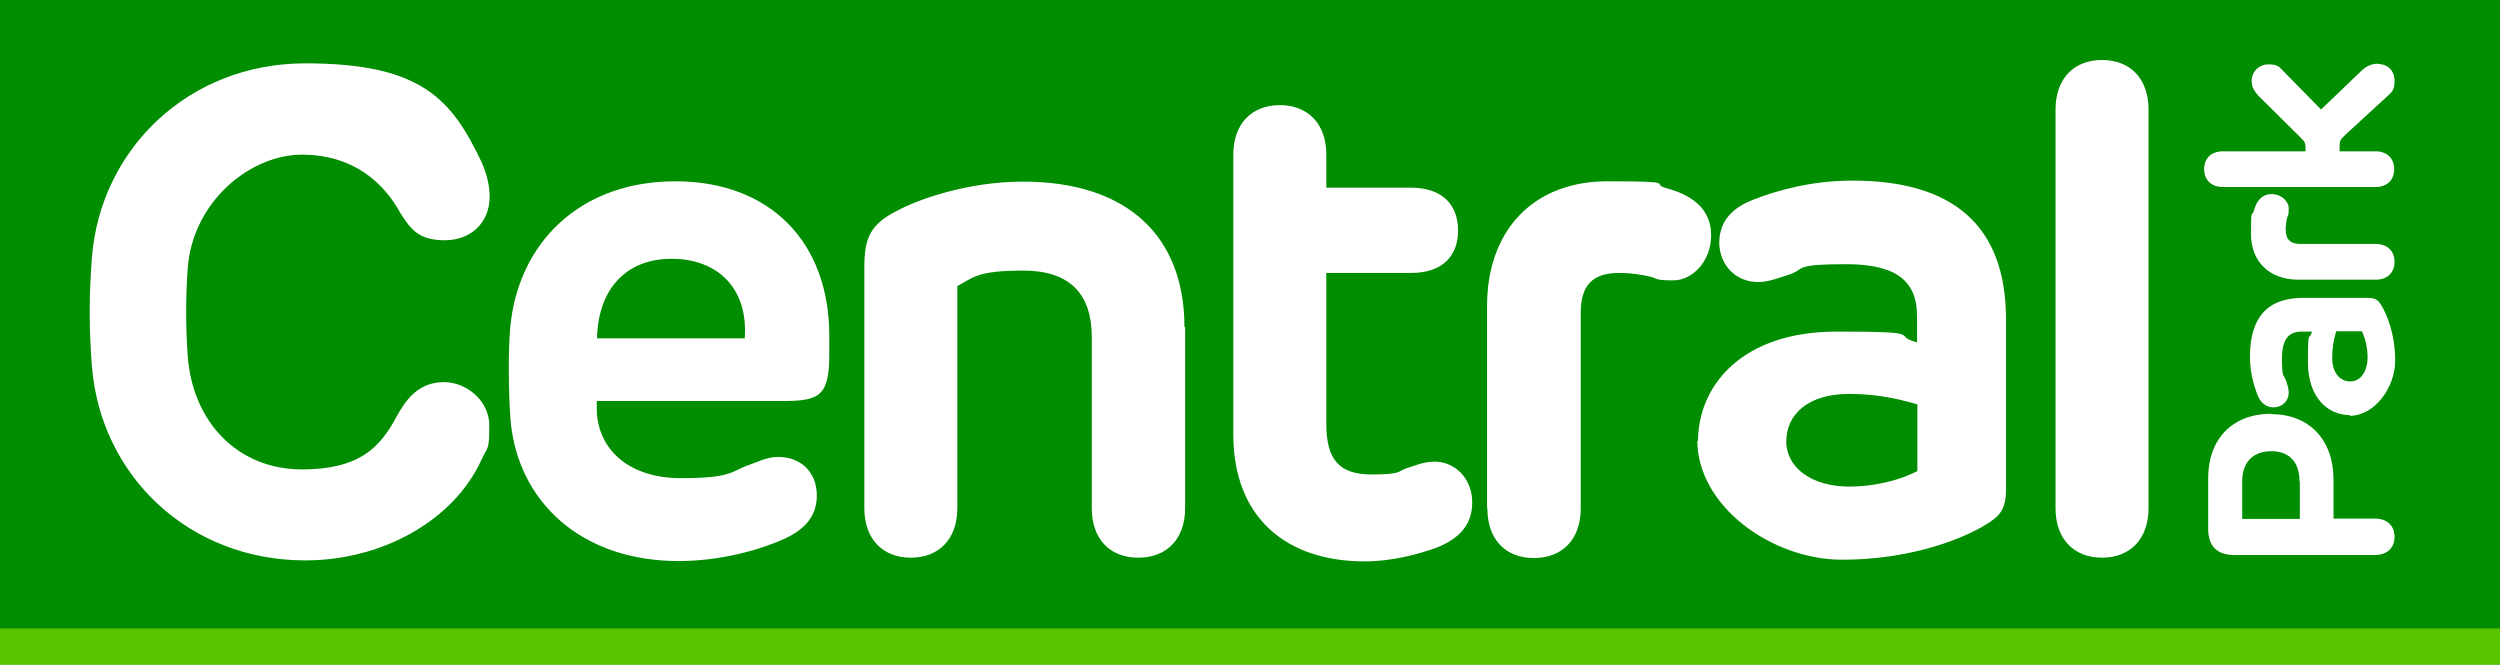
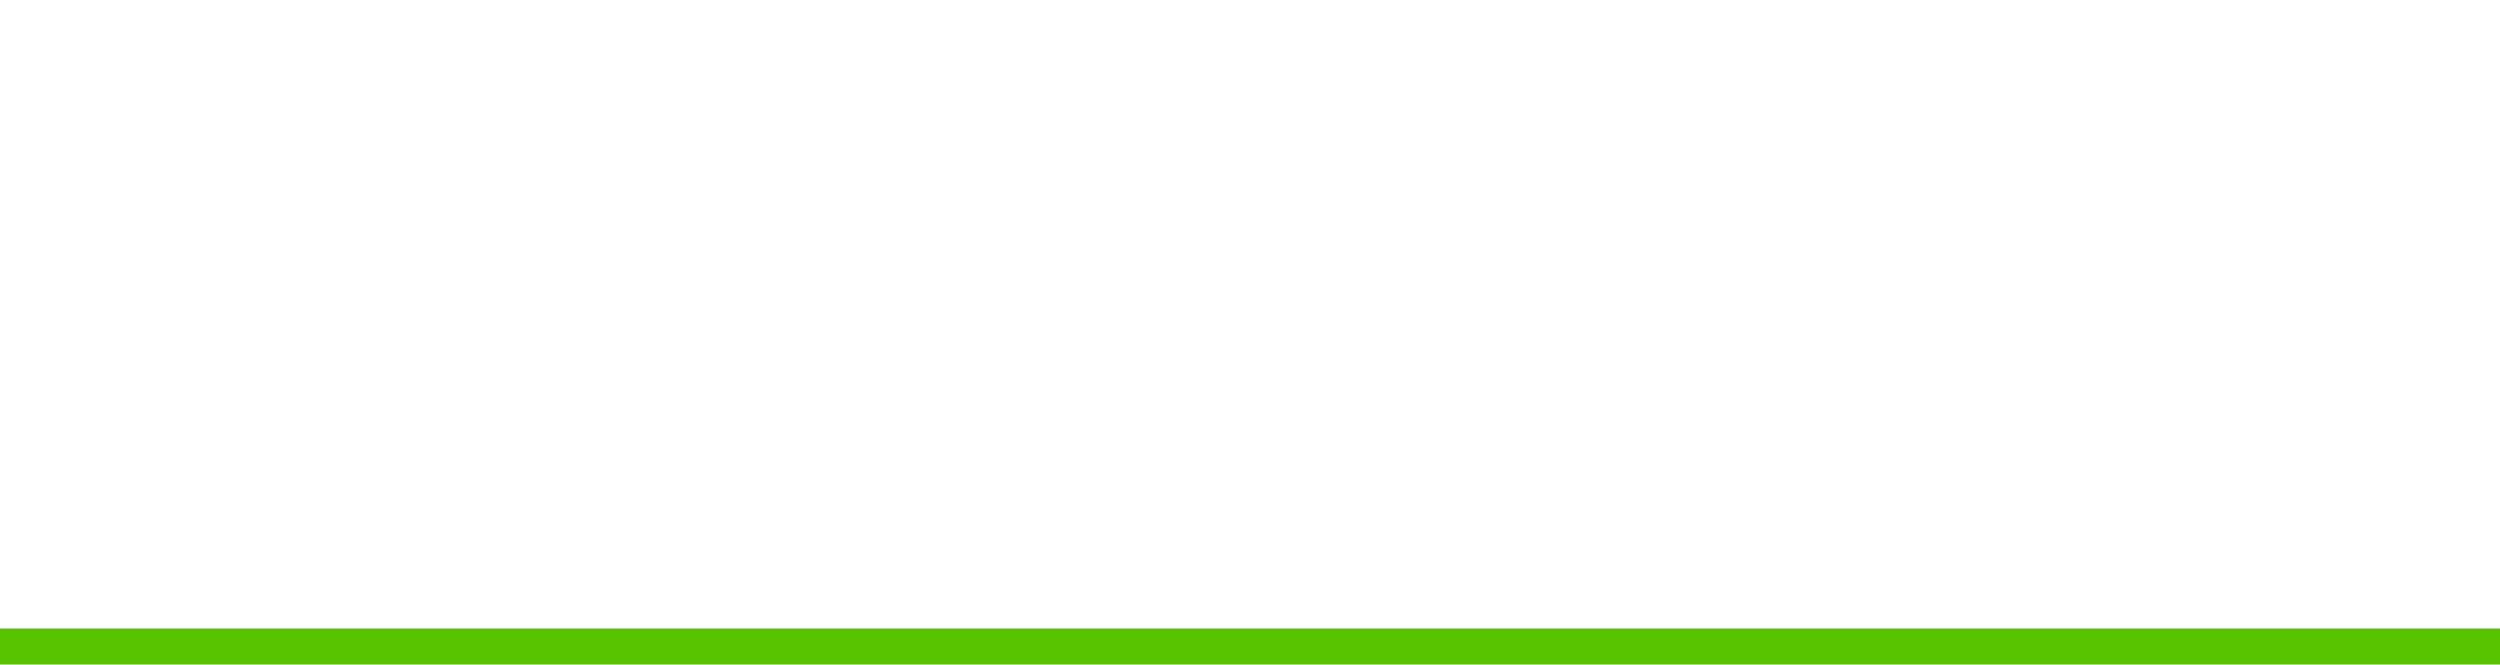
<svg xmlns="http://www.w3.org/2000/svg" viewBox="94.5 343 741.9 197.2">
-   <path d="M94.5 343h741.9v197.2H94.5z" style="fill:#008d00" />
  <path d="M94.5 529.5h741.9v10.7H94.5z" style="fill:#58c400" />
-   <path d="M121.8 452c-.9-11-.9-21.8 0-32.8 2.6-32 28.7-57.4 63.3-57.4s43.5 10.7 52.4 29.5c1.7 3.9 2.3 7.2 2.3 10.1 0 7.7-5.6 12.9-13.3 12.9s-10.1-3.2-13.2-8.1c-4.8-8.8-13.8-17.3-29.2-17.3s-32.5 14-33.9 33.8c-.6 8.4-.6 17.4 0 25.8 1.4 19.8 14.9 33.8 33.9 33.8s24.1-8.2 28.9-17.1c3.1-5.3 7-8.8 13.3-8.8s13.4 5.2 13.4 12.9-.5 6.1-2.3 10.1c-8.3 18.2-29.6 29.9-52.3 29.9-34.7 0-60.7-25.3-63.3-57.4ZM246 467.6c-.6-7.6-.7-20.3-.1-27.3 2.3-25.2 20.7-43.5 49-43.5s45.7 18.2 45.7 45.8v5.4c0 12.2-2.6 14-13.5 14h-55.5v3c.5 11.9 10.1 19.9 24.9 19.9s14.9-1.9 19.4-3.6c3.7-1.3 6.2-2.7 9.5-2.7 6.6 0 11.5 4.3 11.5 11.5s-5.1 10.7-9.6 12.8c-7.3 3.3-19 6.6-31.4 6.6-28.6 0-47.7-17.3-49.9-41.8Zm69.5-24.2c1.1-14.7-7.9-23.6-21.7-23.6s-21.6 9.3-22.1 22.9v.7zm130.7-3.4v53.8c0 9.2-5.5 14.7-13.9 14.7s-13.8-5.5-13.8-14.7V443c0-12.7-6.5-19.7-20.3-19.7s-14.9 2.1-19.6 4.6v65.9c0 9.2-5.5 14.7-13.8 14.7S351 503 351 493.8v-71.5c0-8.8 1.8-12.8 10-16.9 6-3.2 20.6-8.5 37.1-8.5 31.3 0 47.9 16.5 47.9 43.2Zm41.9-51.3v10h25.2c9.1 0 13.9 5 13.9 12.7s-4.8 12.6-13.9 12.6h-25.2v44.9c0 10.5 3.9 14.9 13.3 14.9s7.9-1 10.4-1.8c2.8-.9 5.3-2 8.4-2 6.2 0 11.2 5.1 11.2 12.1s-4.3 10.9-10.5 13.4c-5.8 2.1-13.6 4.1-21.4 4.1-23.1 0-39-12.8-39-37.7v-83c0-9.2 5.5-14.7 13.8-14.7s13.8 5.5 13.8 14.7Zm47.7 105.1v-60c0-22.6 13.9-37 35.7-37s12.5.7 17.4 2c7.8 2.1 13.4 6.2 13.4 14s-5.6 13.4-11.2 13.4-4.6-.5-6.5-1c-2.9-.7-5.8-1.2-9.7-1.2-7.8 0-11.3 3.7-11.3 11.8v58.1c0 9.2-5.5 14.7-13.9 14.7s-13.8-5.5-13.8-14.7Zm62.6-19.8c0-16.7 13.2-32.6 41.1-32.6s15.8 1.1 23.9 3.2v-7.8c0-9.9-5.5-15.4-21-15.4s-12.2 1.3-16.4 2.9c-3.6 1.2-6.8 2.4-9.8 2.4-6.4 0-11.3-4.8-11.5-11.5 0-5.6 2.8-10.1 10-12.9 7.4-2.9 17.5-5.7 29.6-5.7 29.3 0 45.5 12.9 45.5 41.1v50.7c0 4.8-1.3 7.3-4.9 9.6-6.7 4.5-22.7 11.1-43.7 11.1s-43-16-43-35.4Zm44.9 13.4c7.3 0 14.8-1.8 20.2-4.6V463c-7.1-2.1-13.4-3.1-20.3-3.1-12.3 0-18.6 6.2-18.6 14.1s7.7 13.4 18.7 13.4m61.2 6.4V375.5c0-9.2 5.5-14.7 13.8-14.7s13.8 5.5 13.8 14.7v118.3c0 9.2-5.5 14.7-13.8 14.7s-13.8-5.5-13.8-14.7m64-27.9c11.2 0 18.5 7.5 18.5 19.5v11.5h12.3c3.6 0 5.8 2.1 5.8 5.4s-2.2 5.4-5.8 5.4h-41.8c-5 0-7.7-2.6-7.7-7.7v-15.2c0-11.2 6.9-19 18.7-19Zm8.4 20c0-6.3-3.5-9-8.4-9s-8.6 2.8-8.6 8.9V497H777v-11.1Zm15-19.7c-6.4 0-12.5-5-12.5-15.7s.4-6 1.2-9.1h-3c-3.8 0-5.9 2.1-5.9 8s.5 4.7 1.1 6.3c.5 1.4.9 2.6.9 3.8 0 2.4-1.8 4.3-4.4 4.4-2.1 0-3.9-1.1-4.9-3.8-1.1-2.8-2.2-6.7-2.2-11.3 0-11.2 4.9-17.4 15.7-17.4h19.4c1.8 0 2.8.5 3.7 1.9 1.7 2.6 4.3 8.7 4.3 16.7s-6.1 16.4-13.5 16.4Zm5.2-17.2c0-2.8-.7-5.7-1.7-7.7h-7.6c-.8 2.7-1.2 5.1-1.2 7.8 0 4.7 2.4 7.1 5.4 7.1s5.1-2.9 5.1-7.2m2.4-23h-22.9c-8.6 0-14.1-5.3-14.1-13.6s.3-4.8.8-6.7c.8-3 2.4-5.1 5.3-5.1s5.1 2.1 5.1 4.3-.2 1.7-.4 2.5c-.3 1.1-.5 2.2-.5 3.7 0 3 1.4 4.3 4.5 4.3h22.2c3.5 0 5.6 2.1 5.6 5.3s-2.1 5.3-5.6 5.3m.7-64c3 0 4.9 2.1 4.9 4.9s-.6 3.3-2.4 4.9L790.5 383c-1.7 1.6-1.7 1.9-1.7 4v.9h10.6c3.5 0 5.6 2.1 5.6 5.3s-2.1 5.3-5.6 5.3h-45.2c-3.5 0-5.6-2.1-5.6-5.3s2.1-5.3 5.6-5.3h24.5v-.8c0-1.6-.1-2-1.8-3.6l-11.8-11.7c-1.6-1.6-2.4-3-2.4-4.7 0-2.8 2.1-5 5-5s3.2.8 4.6 2.2l11 11.2 12.2-11.7c1.5-1.4 3.2-1.9 4.6-1.9Z" style="fill:#fff" />
</svg>